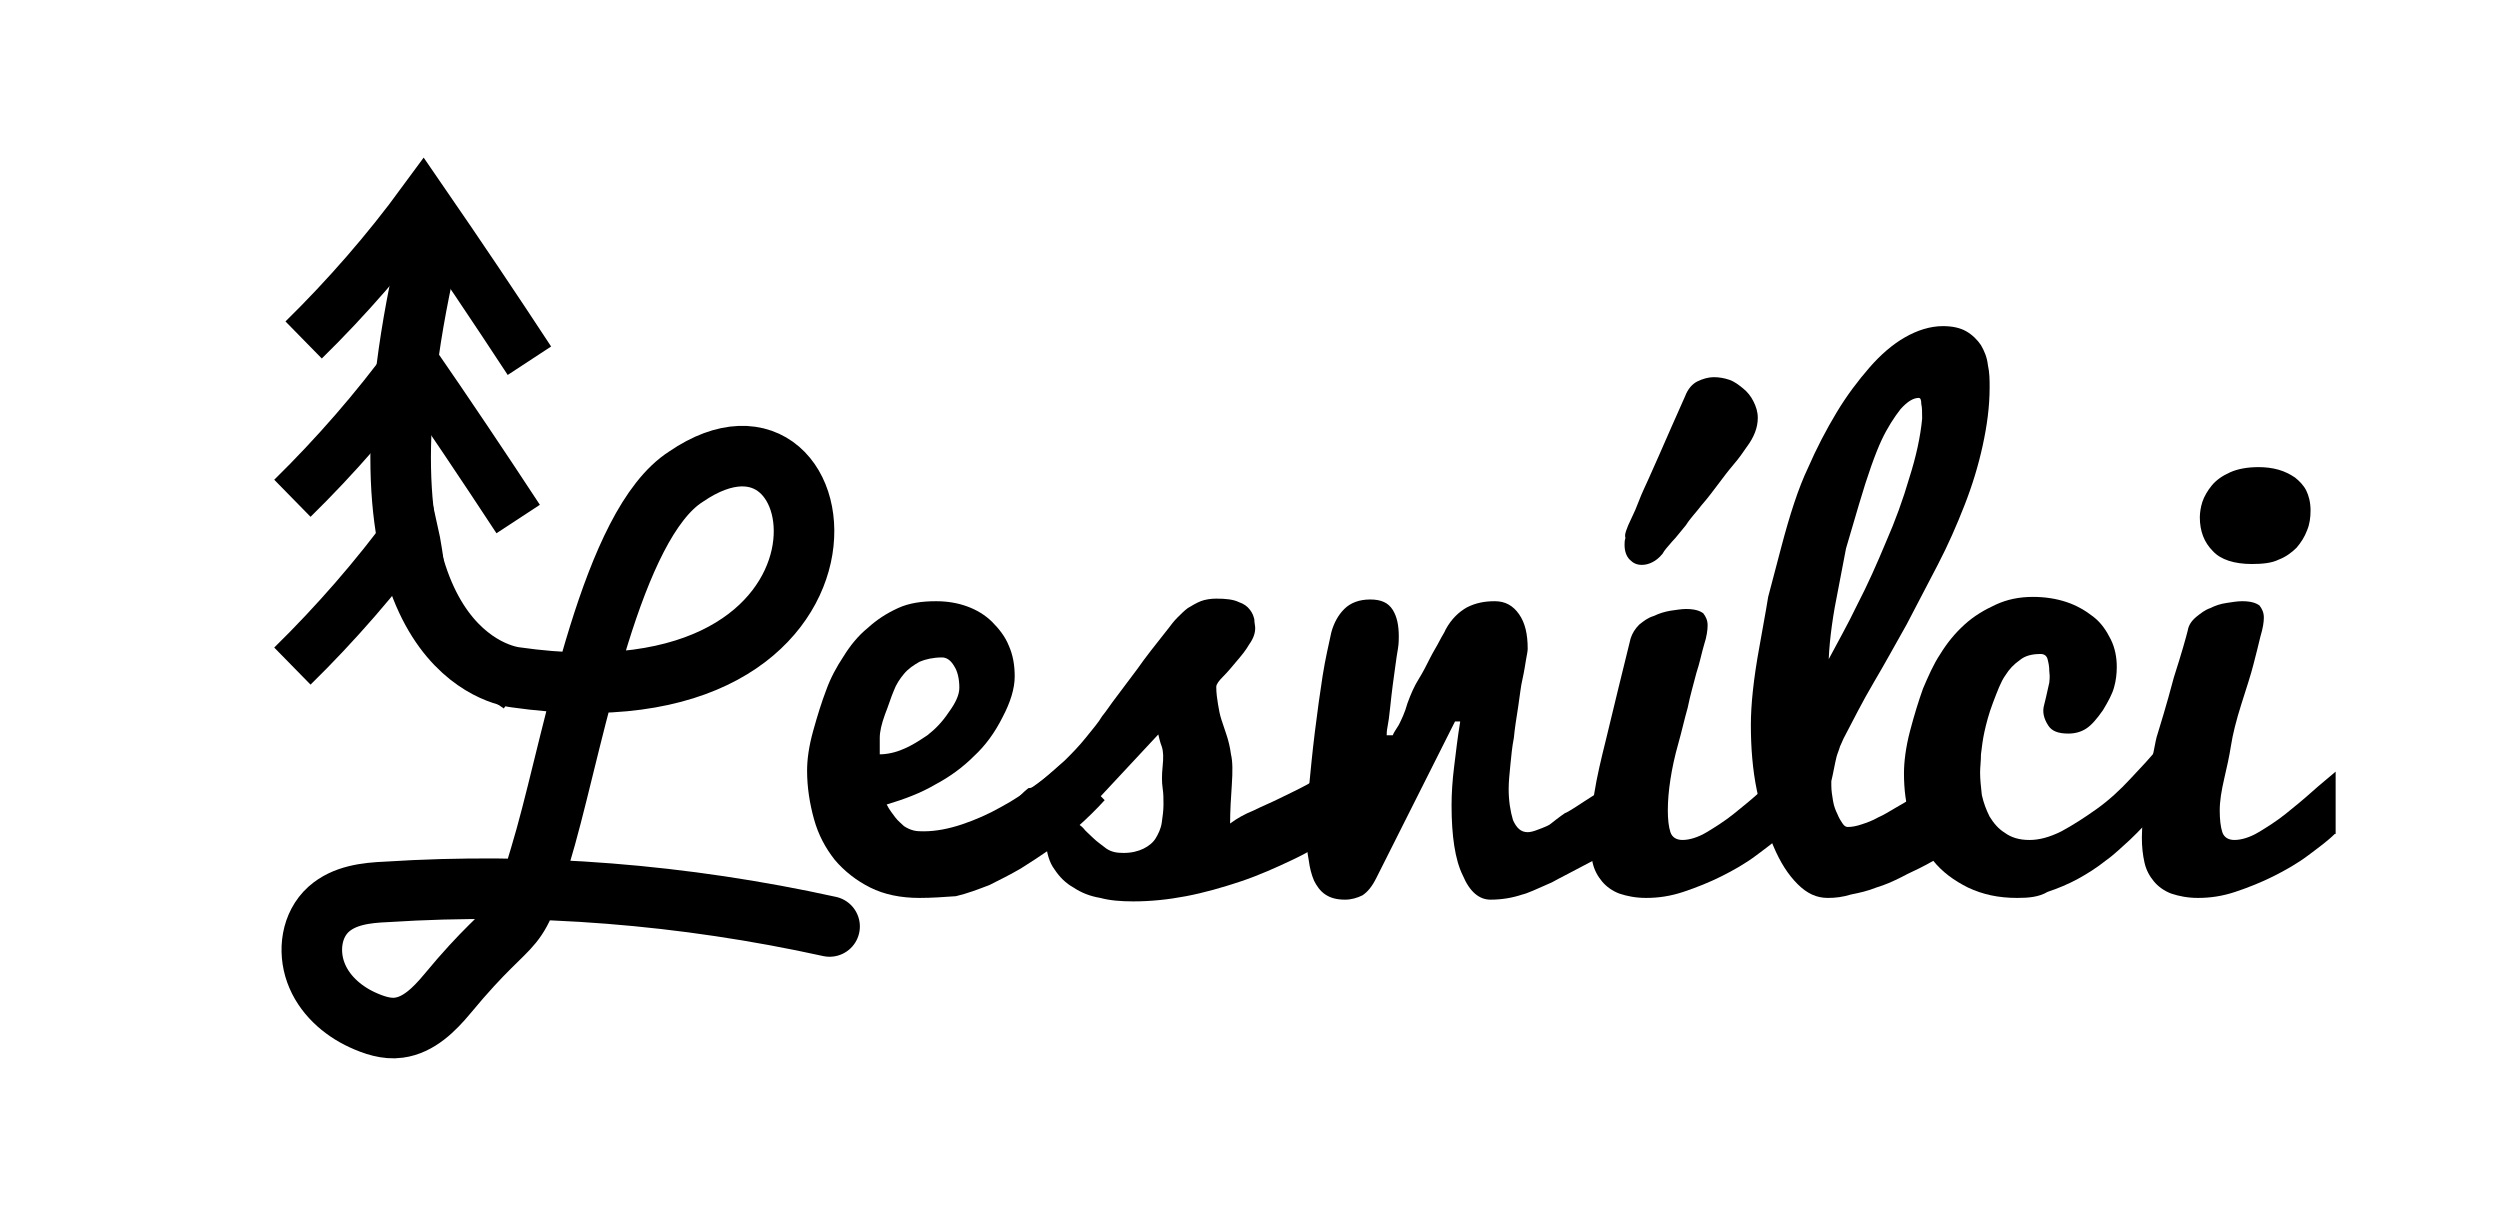
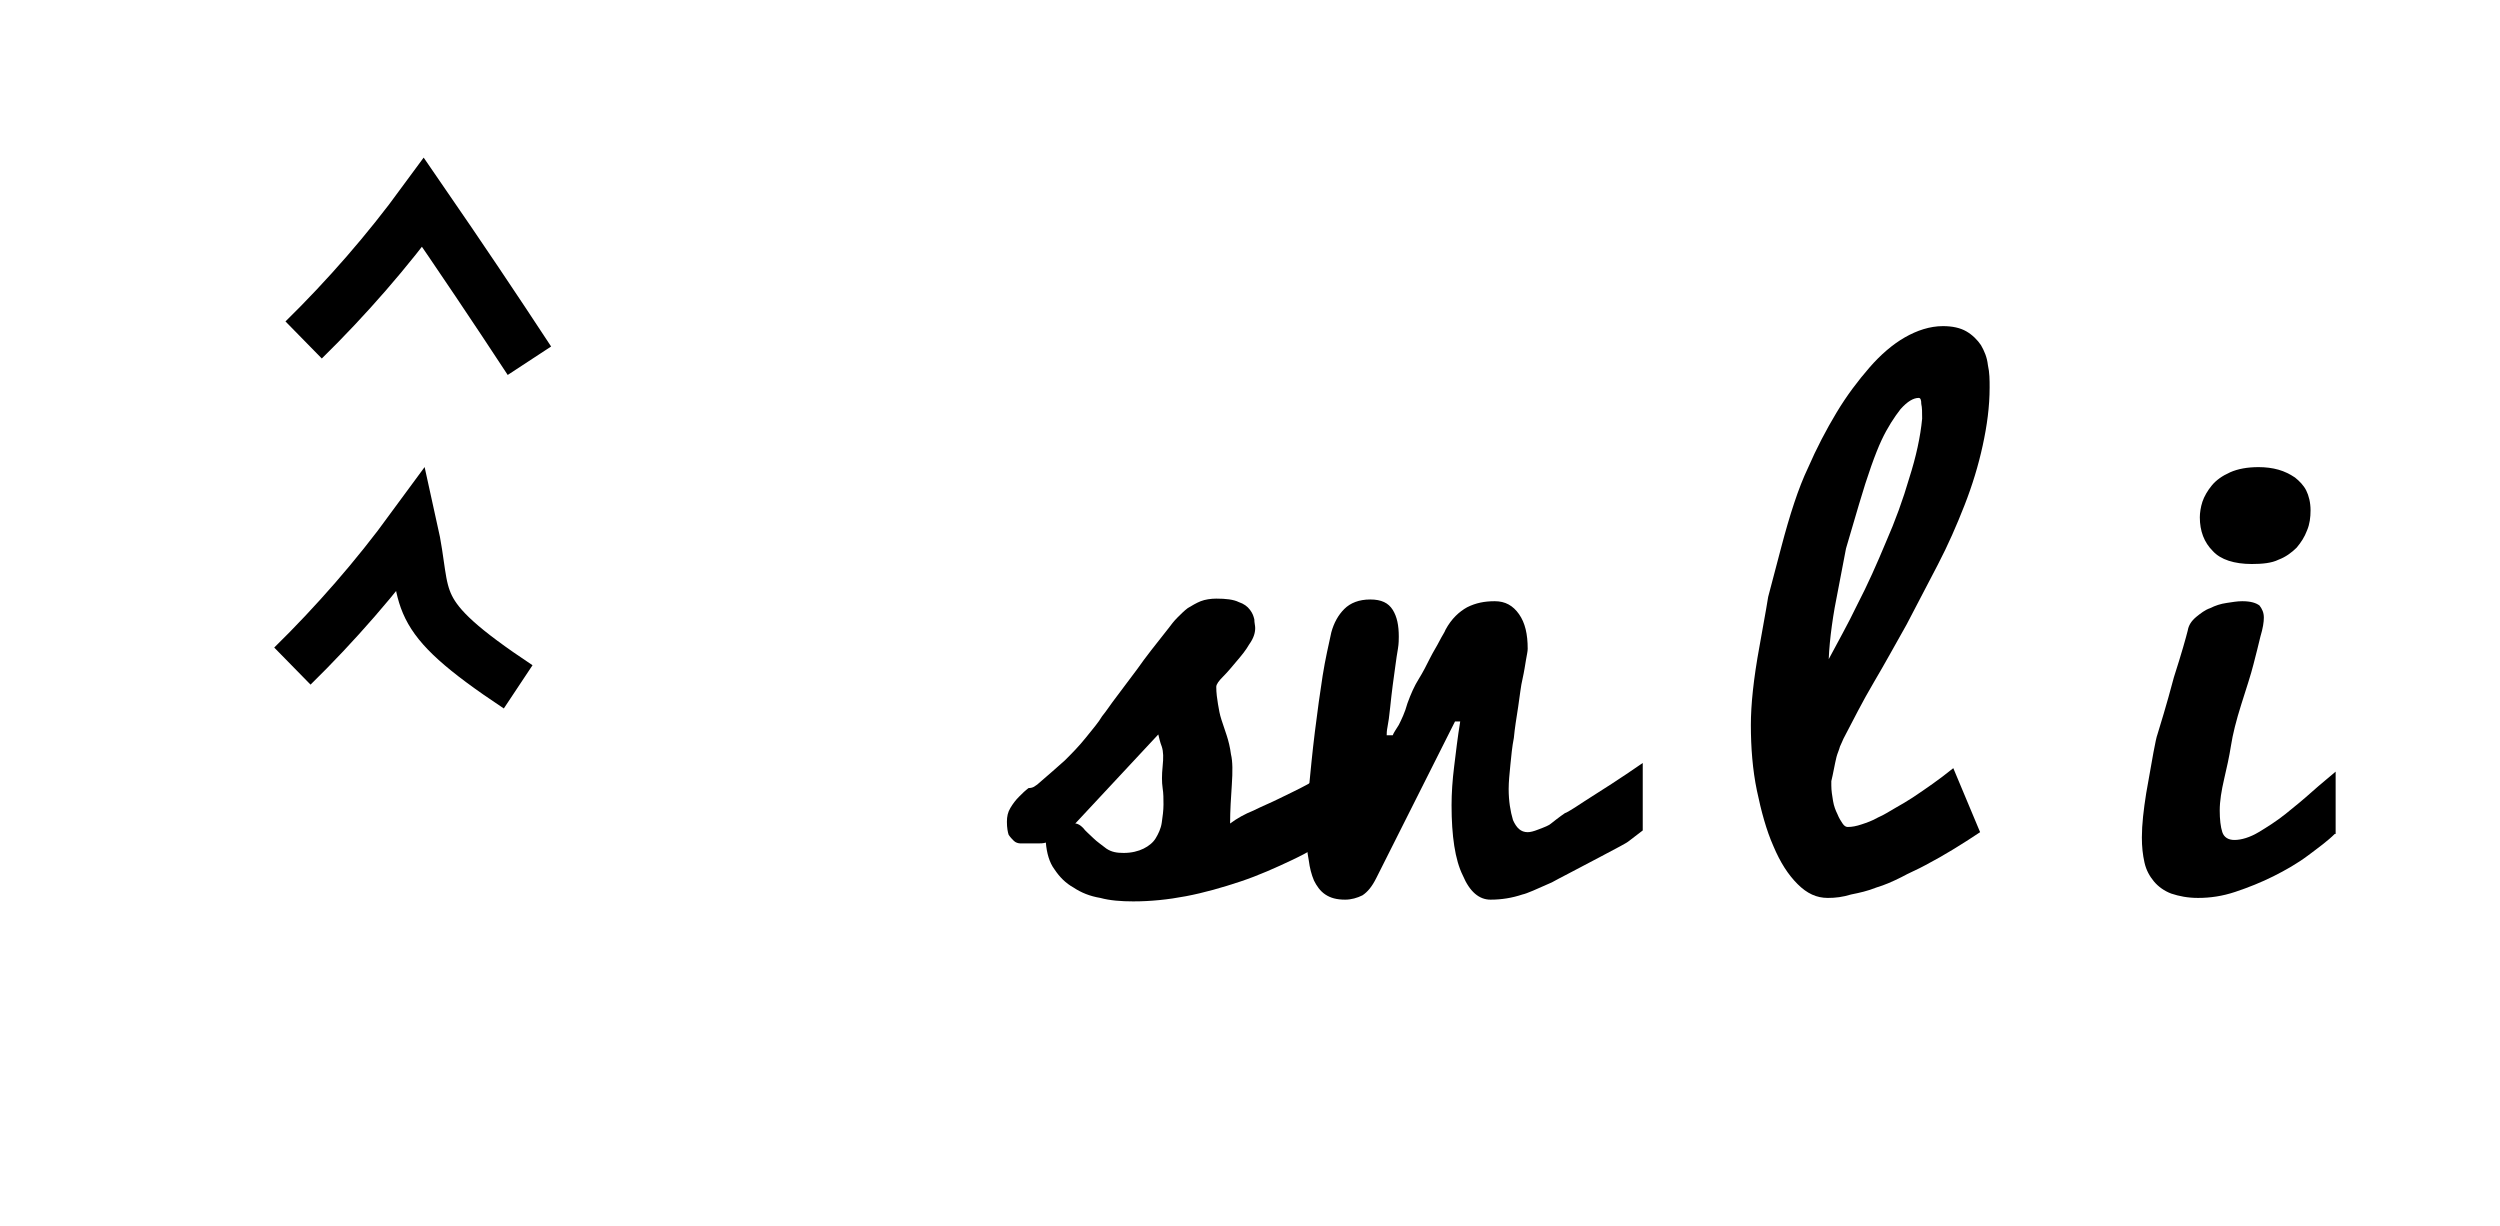
<svg xmlns="http://www.w3.org/2000/svg" version="1.1" id="Vrstva_1" x="0px" y="0px" viewBox="0 0 289 141.7" style="enable-background:new 0 0 289 141.7;" xml:space="preserve">
  <style type="text/css">
	.st0{fill:none;stroke:#000000;stroke-width:7;stroke-linecap:round;stroke-miterlimit:10;}
	.st1{fill:none;stroke:#000000;stroke-width:6;stroke-miterlimit:10;}
</style>
  <g>
-     <path d="M106.3,103.8c-2.2,0-4.1-0.4-5.7-1.2c-1.6-0.8-3-1.9-4.1-3.2c-1.1-1.4-1.9-2.9-2.4-4.7c-0.5-1.8-0.8-3.7-0.8-5.6   c0-1.3,0.2-2.8,0.7-4.6c0.5-1.8,1-3.4,1.5-4.7c0.5-1.4,1.2-2.7,2-3.9c0.8-1.3,1.7-2.4,2.8-3.3c1.1-1,2.2-1.7,3.5-2.3   c1.3-0.6,2.8-0.8,4.4-0.8c1.3,0,2.5,0.2,3.6,0.6c1.1,0.4,2.1,1,2.9,1.8c0.8,0.8,1.5,1.7,1.9,2.7c0.5,1.1,0.7,2.3,0.7,3.6   c0,1.4-0.5,3-1.4,4.7c-0.9,1.8-2,3.3-3.3,4.5c-1.3,1.3-2.8,2.4-4.5,3.3c-1.7,1-3.6,1.7-5.6,2.3c0.3,0.6,0.7,1.1,1,1.5   c0.3,0.4,0.7,0.7,1,1c0.3,0.2,0.7,0.4,1.1,0.5c0.4,0.1,0.8,0.1,1.2,0.1c1.4,0,2.9-0.3,4.4-0.8c1.5-0.5,3.1-1.2,4.5-2   c1.5-0.8,2.8-1.7,4.2-2.7s2.4-1.9,3.3-2.7l4.5,4.6c-2,2.2-4.2,4.1-6.5,5.8c-1,0.7-2.1,1.4-3.2,2.1c-1.2,0.7-2.4,1.3-3.6,1.9   c-1.3,0.5-2.6,1-3.9,1.3C109.1,103.7,107.7,103.8,106.3,103.8z M101.7,87.2c0.8,0,1.8-0.2,2.7-0.6c1-0.4,1.9-1,2.8-1.6   c0.9-0.7,1.7-1.5,2.5-2.7c0.8-1.1,1.2-2,1.2-2.8c0-1-0.2-1.9-0.6-2.5c-0.4-0.7-0.9-1-1.4-1c-1,0-1.9,0.2-2.6,0.5   c-0.7,0.4-1.3,0.8-1.8,1.4c-0.5,0.6-0.9,1.2-1.2,2c-0.3,0.7-0.6,1.7-1,2.7c-0.4,1.1-0.6,2-0.6,2.7   C101.7,86.1,101.7,86.7,101.7,87.2z" />
    <path d="M119.9,90.7c1.3-1.1,2.4-2.1,3.2-2.8c0.8-0.8,1.6-1.6,2.4-2.6c0.8-1,1.5-1.8,1.9-2.5c0.5-0.6,1-1.4,1.7-2.3   c0.7-0.9,1.4-1.9,2.4-3.2c0.9-1.3,2.1-2.8,3.6-4.7c0.3-0.4,0.6-0.8,1-1.2c0.4-0.4,0.8-0.8,1.2-1.1c0.5-0.3,1-0.6,1.5-0.8   c0.5-0.2,1.2-0.3,1.8-0.3c1.1,0,2,0.1,2.6,0.4c0.6,0.2,1,0.5,1.3,0.9c0.3,0.4,0.4,0.7,0.5,1.1c0,0.4,0.1,0.7,0.1,1   c0,0.6-0.2,1.2-0.7,1.9c-0.4,0.7-0.9,1.3-1.5,2c-0.5,0.6-1,1.2-1.5,1.7c-0.5,0.5-0.8,0.9-0.8,1.2c0,0.7,0.1,1.4,0.2,2   c0.1,0.6,0.2,1.2,0.4,1.8c0.2,0.6,0.4,1.2,0.6,1.8c0.2,0.6,0.4,1.4,0.5,2.2c0.2,0.8,0.2,2,0.1,3.5c-0.1,1.5-0.2,3-0.2,4.5   c0.8-0.6,1.7-1.1,2.7-1.5c1-0.5,2-0.9,3-1.4c1-0.5,2.1-1,3.2-1.6c1.1-0.6,2.2-1.3,3.3-2.2l0,7.9c-1.4,1.1-3.1,2.1-5,3   c-1.9,0.9-3.9,1.8-6,2.5s-4.2,1.3-6.3,1.7c-2.1,0.4-4.1,0.6-6.1,0.6c-1.4,0-2.7-0.1-3.8-0.4c-1.2-0.2-2.2-0.6-3.1-1.2   c-0.9-0.5-1.6-1.2-2.2-2.1c-0.6-0.8-0.9-1.9-1-3.1c-0.3,0.1-0.6,0.1-1,0.1c-0.3,0-0.6,0-0.9,0c-0.4,0-0.7,0-1,0   c-0.3,0-0.6-0.1-0.8-0.3c-0.2-0.2-0.4-0.4-0.6-0.7c-0.1-0.3-0.2-0.8-0.2-1.5c0-0.6,0.1-1.1,0.4-1.6c0.3-0.5,0.6-0.9,1-1.3   c0.4-0.4,0.7-0.7,1.1-1C119.5,91.1,119.7,90.8,119.9,90.7z M124.3,95.2c0.3,0,0.6,0.2,0.9,0.5c0.3,0.4,0.7,0.7,1.2,1.2   c0.4,0.4,1,0.8,1.5,1.2c0.6,0.4,1.2,0.5,2,0.5c0.9,0,1.7-0.2,2.3-0.5c0.6-0.3,1.1-0.7,1.4-1.2c0.3-0.5,0.6-1.1,0.7-1.8   c0.1-0.7,0.2-1.4,0.2-2.1c0-0.6,0-1.3-0.1-1.9c-0.1-0.7-0.1-1.5,0-2.5c0.1-1,0.1-1.7-0.1-2.3c-0.2-0.5-0.3-1-0.4-1.4L124.3,95.2z" />
    <path d="M151,96.5c0-1.5,0.1-3.3,0.3-5.3c0.2-2,0.4-4.2,0.7-6.6c0.3-2.4,0.6-4.6,0.9-6.5c0.3-1.9,0.7-3.6,1-5   c0.3-1.1,0.8-2,1.5-2.7c0.7-0.7,1.7-1.1,3-1.1s2.1,0.4,2.6,1.2c0.5,0.8,0.7,1.8,0.7,3.1c0,0.3,0,0.8-0.1,1.4s-0.2,1.2-0.3,2   c-0.1,0.7-0.2,1.4-0.3,2.2c-0.1,0.8-0.2,1.6-0.3,2.6c-0.1,1-0.2,1.7-0.3,2.2c-0.1,0.5-0.1,0.8-0.1,1h0.7c0.1-0.3,0.4-0.7,0.7-1.2   c0.3-0.6,0.7-1.4,1-2.5c0.4-1.1,0.8-2,1.3-2.8c0.5-0.8,0.9-1.6,1.3-2.4c0.4-0.8,0.8-1.4,1.1-2c0.3-0.6,0.6-1,0.7-1.3   c0.7-1.3,1.6-2.1,2.5-2.6c1-0.5,2-0.7,3.2-0.7c1.2,0,2.1,0.5,2.8,1.5c0.7,1,1,2.3,1,4c0,0.3-0.1,0.7-0.2,1.3   c-0.1,0.6-0.2,1.3-0.4,2.2c-0.2,0.8-0.3,1.9-0.5,3.2c-0.2,1.3-0.4,2.5-0.5,3.6c-0.2,1-0.3,2.1-0.4,3.1c-0.1,1-0.2,2-0.2,2.8   c0,1.4,0.2,2.6,0.5,3.6c0.4,0.9,0.9,1.4,1.7,1.4c0.3,0,0.7-0.1,1.2-0.3c0.8-0.3,1.3-0.5,1.5-0.7c1-0.8,1.6-1.2,1.6-1.2   c0.1,0,0.8-0.4,2.3-1.4c1.9-1.2,4.1-2.6,6.7-4.4l0,7.8l-1.7,1.3c-0.1,0.1-1.2,0.7-3.3,1.8c-3,1.6-4.8,2.5-5.5,2.9   c-1.8,0.8-2.9,1.3-3.4,1.4c-1.2,0.4-2.4,0.6-3.7,0.6c-1.3,0-2.4-0.9-3.2-2.8c-0.9-1.8-1.3-4.6-1.3-8.1c0-1.4,0.1-2.9,0.3-4.5   c0.2-1.6,0.4-3.4,0.7-5.2h-0.6l-9.1,18.1c-0.5,1-1,1.6-1.6,2c-0.6,0.3-1.3,0.5-2,0.5c-1,0-1.7-0.2-2.3-0.6c-0.6-0.4-1-1-1.3-1.6   c-0.3-0.7-0.5-1.5-0.6-2.3C151.1,98.4,151,97.5,151,96.5z" />
-     <path d="M206.1,96.4c-0.8,0.8-1.9,1.6-3.1,2.5c-1.2,0.9-2.6,1.7-4,2.4c-1.4,0.7-2.9,1.3-4.4,1.8c-1.5,0.5-2.9,0.7-4.3,0.7   c-1.2,0-2.2-0.2-3.1-0.5c-0.8-0.3-1.5-0.8-2-1.4c-0.5-0.6-0.9-1.3-1.1-2.2c-0.2-0.9-0.3-1.8-0.3-2.9c0-1.5,0.2-3.2,0.5-5.1   c0.3-1.9,0.8-4,1.3-6c0.5-2.1,1-4.1,1.5-6.2c0.5-2.1,1-4,1.4-5.7c0.2-0.6,0.5-1.1,1-1.6c0.5-0.4,1-0.8,1.7-1   c0.6-0.3,1.3-0.5,1.9-0.6c0.7-0.1,1.3-0.2,1.8-0.2c1,0,1.6,0.2,2,0.5c0.3,0.4,0.5,0.8,0.5,1.4c0,0.5-0.1,1.3-0.4,2.2   c-0.3,1-0.5,2.1-0.9,3.3c-0.3,1.2-0.7,2.5-1,4c-0.4,1.4-0.7,2.8-1.1,4.2c-0.4,1.4-0.7,2.8-0.9,4.1c-0.2,1.3-0.3,2.5-0.3,3.6   c0,1,0.1,1.9,0.3,2.5c0.2,0.6,0.7,0.9,1.4,0.9c0.8,0,1.8-0.3,2.8-0.9c1-0.6,2.1-1.3,3.1-2.1c1-0.8,2.1-1.7,3.1-2.6   c1-0.9,1.9-1.6,2.7-2.3V96.4z M188,61.3c0.1-0.3,0.3-0.8,0.6-1.4c0.3-0.6,0.6-1.3,0.9-2.1c0.3-0.8,0.7-1.6,1.1-2.5   c0.4-0.9,0.8-1.8,1.2-2.7c0.9-2.1,1.9-4.3,3-6.8c0.3-0.8,0.8-1.4,1.4-1.7c0.6-0.3,1.3-0.5,1.9-0.5c0.6,0,1.2,0.1,1.8,0.3   c0.6,0.2,1.1,0.6,1.6,1s0.9,0.9,1.2,1.5c0.3,0.6,0.5,1.2,0.5,1.9c0,1.1-0.4,2.2-1.3,3.4c-0.4,0.6-0.9,1.3-1.5,2   c-0.6,0.7-1.2,1.5-1.8,2.3c-0.6,0.8-1.2,1.6-1.9,2.4c-0.6,0.8-1.3,1.5-1.8,2.3c-0.6,0.7-1.1,1.4-1.6,1.9c-0.5,0.6-0.9,1-1.1,1.4   c-0.4,0.5-0.8,0.8-1.2,1c-0.4,0.2-0.8,0.3-1.2,0.3c-0.6,0-1-0.2-1.4-0.6c-0.4-0.4-0.6-1-0.6-1.7c0-0.3,0-0.5,0.1-0.8   C187.8,61.9,187.9,61.6,188,61.3z" />
    <path d="M211.3,103.8c-1.3,0-2.4-0.5-3.5-1.6c-1.1-1.1-2-2.5-2.8-4.4c-0.8-1.8-1.4-4-1.9-6.4c-0.5-2.4-0.7-5-0.7-7.6   c0-2.3,0.3-5.3,1-9.1s1-5.7,1-5.7c0,0,0.5-1.9,1.5-5.7c1-3.8,2-6.9,3.1-9.2c1-2.3,2.1-4.4,3.3-6.4c1.2-2,2.5-3.7,3.8-5.2   c1.3-1.5,2.7-2.7,4.1-3.5c1.4-0.8,2.9-1.3,4.4-1.3c1.1,0,2,0.2,2.7,0.6c0.7,0.4,1.3,1,1.7,1.6c0.4,0.7,0.7,1.4,0.8,2.3   c0.2,0.9,0.2,1.7,0.2,2.6c0,2.2-0.3,4.4-0.8,6.7c-0.5,2.3-1.2,4.6-2.1,6.9c-0.9,2.3-1.9,4.6-3.1,6.9c-1.2,2.3-2.4,4.6-3.6,6.9   c-1.3,2.3-2.5,4.5-3.8,6.7c-1.3,2.2-2.4,4.4-3.5,6.5c-0.1,0.2-0.2,0.5-0.4,0.9c-0.1,0.4-0.3,0.8-0.4,1.2c-0.1,0.4-0.2,0.9-0.3,1.4   c-0.1,0.5-0.2,1-0.3,1.4v0.5c0,0.6,0.1,1.2,0.2,1.8c0.1,0.6,0.3,1.1,0.5,1.5c0.2,0.5,0.4,0.8,0.6,1.1c0.2,0.3,0.4,0.4,0.6,0.4   c0.5,0,1-0.1,1.6-0.3c0.6-0.2,1.2-0.4,1.9-0.8c0.7-0.3,1.3-0.7,2-1.1c0.7-0.4,1.4-0.8,2-1.2c1.5-1,3.1-2.1,4.7-3.4l3.1,7.4   c-2.1,1.4-4.2,2.7-6.3,3.8c-0.9,0.5-1.9,0.9-2.8,1.4c-1,0.5-1.9,0.9-2.9,1.2c-1,0.4-1.9,0.6-2.9,0.8   C213,103.7,212.2,103.8,211.3,103.8z M211.4,76.2c1-1.9,2.2-4,3.3-6.3c1.2-2.3,2.3-4.8,3.3-7.2c1.1-2.5,2-5,2.7-7.4   c0.8-2.5,1.3-4.8,1.5-6.9c0-0.7,0-1.3-0.1-1.7c0-0.5-0.1-0.7-0.3-0.7c-0.6,0-1.3,0.4-2.1,1.3c-0.7,0.9-1.5,2.1-2.2,3.6   c-0.7,1.5-1.6,4-2.6,7.4c-1,3.4-1.5,5.1-1.5,5.1c0,0-0.3,1.6-0.9,4.7C211.9,71,211.5,73.8,211.4,76.2z" />
-     <path d="M233.2,103.8c-2.2,0-4-0.4-5.7-1.2c-1.6-0.8-3-1.8-4.1-3.2s-1.9-2.9-2.5-4.6c-0.6-1.7-0.8-3.6-0.8-5.4c0-1.3,0.2-3,0.7-4.9   c0.5-1.9,1-3.5,1.5-4.9c0.6-1.4,1.2-2.8,2-4c0.8-1.3,1.7-2.4,2.8-3.4c1.1-1,2.3-1.7,3.6-2.3c1.3-0.6,2.7-0.9,4.3-0.9   c1.4,0,2.7,0.2,3.9,0.6c1.2,0.4,2.2,1,3.1,1.7c0.9,0.7,1.5,1.6,2,2.6c0.5,1,0.7,2.1,0.7,3.2c0,0.8-0.1,1.6-0.3,2.3   c-0.2,0.8-0.7,1.7-1.3,2.7c-0.7,1-1.3,1.7-1.9,2.1c-0.6,0.4-1.3,0.6-2.1,0.6c-1.2,0-1.9-0.3-2.3-0.9c-0.6-0.9-0.7-1.7-0.5-2.4   c0.1-0.4,0.3-1.2,0.6-2.6c0-0.2,0.1-0.6,0-1.3c0-0.6-0.1-1-0.2-1.4c-0.1-0.4-0.4-0.6-0.8-0.6c-1,0-1.8,0.2-2.4,0.7   c-0.7,0.5-1.2,1-1.7,1.8c-0.5,0.7-0.9,1.8-1.4,3.1c-0.5,1.3-0.8,2.5-1,3.4c-0.2,0.9-0.3,1.8-0.4,2.6c0,0.8-0.1,1.5-0.1,2.1   c0,0.8,0.1,1.7,0.2,2.6c0.2,0.9,0.5,1.7,0.9,2.5c0.5,0.8,1,1.4,1.8,1.9c0.7,0.5,1.6,0.8,2.8,0.8c1.1,0,2.3-0.3,3.7-1   c1.3-0.7,2.7-1.6,4.1-2.6c1.4-1,2.7-2.2,3.9-3.5c1.2-1.3,2.3-2.4,3.2-3.6l2.4,4c-1.7,2.5-3.6,4.7-5.7,6.7c-0.9,0.8-1.8,1.7-2.8,2.4   c-1,0.8-2.1,1.5-3.2,2.1c-1.1,0.6-2.3,1.1-3.5,1.5C235.7,103.7,234.5,103.8,233.2,103.8z" />
    <path d="M269.9,96.4c-0.8,0.8-1.9,1.6-3.1,2.5c-1.2,0.9-2.6,1.7-4,2.4c-1.4,0.7-2.9,1.3-4.4,1.8s-2.9,0.7-4.3,0.7   c-1.2,0-2.2-0.2-3.1-0.5c-0.8-0.3-1.5-0.8-2-1.4c-0.5-0.6-0.9-1.3-1.1-2.2c-0.2-0.9-0.3-1.8-0.3-2.9c0-1.5,0.2-3.2,0.5-5.1   c0.7-4,1.1-6.3,1.3-6.8c0.3-1,1-3.2,1.9-6.6c0.9-2.8,1.4-4.6,1.6-5.4c0.1-0.6,0.4-1.1,1-1.6c0.5-0.4,1-0.8,1.6-1   c0.6-0.3,1.2-0.5,1.9-0.6c0.7-0.1,1.2-0.2,1.8-0.2c1,0,1.6,0.2,2,0.5c0.3,0.4,0.5,0.8,0.5,1.4c0,0.5-0.1,1.2-0.4,2.2   c-0.2,0.9-0.5,2-0.8,3.2c-0.3,1.2-0.8,2.7-1.4,4.6c-0.6,1.9-1,3.5-1.2,4.8c-0.2,1.3-0.5,2.6-0.8,3.9c-0.3,1.3-0.5,2.5-0.5,3.6   c0,1,0.1,1.9,0.3,2.5s0.7,0.9,1.4,0.9c0.8,0,1.8-0.3,2.8-0.9c1-0.6,2.1-1.3,3.1-2.1c1-0.8,2.1-1.7,3.1-2.6c1-0.9,1.9-1.6,2.7-2.3   V96.4z M254.3,59.8c0-0.5,0.1-1.2,0.3-1.8s0.6-1.3,1.1-1.9c0.5-0.6,1.2-1.1,2.1-1.5c0.9-0.4,2-0.6,3.3-0.6c0.8,0,1.6,0.1,2.3,0.3   c0.7,0.2,1.3,0.5,1.9,0.9c0.5,0.4,1,0.9,1.3,1.5c0.3,0.6,0.5,1.4,0.5,2.3c0,0.8-0.1,1.6-0.4,2.3c-0.3,0.8-0.7,1.4-1.2,2   c-0.6,0.6-1.3,1.1-2.1,1.4c-0.8,0.4-1.9,0.5-3.1,0.5c-2,0-3.6-0.5-4.5-1.5C254.8,62.7,254.3,61.4,254.3,59.8z" />
  </g>
-   <path class="st0" d="M48.9,31.6c-9,42,8.2,46.4,10.7,46.7c43.4,6.2,38.1-35.8,19.7-23.2c-8.6,5.5-12.8,29.4-16.2,41.6  c-3.7,13-2.8,7.8-11.4,18.2c-1.5,1.8-3.3,3.6-5.6,3.9c-1.4,0.2-2.9-0.3-4.2-0.9c-2.4-1.1-4.5-3-5.4-5.5c-0.9-2.5-0.5-5.5,1.5-7.3  c1.8-1.6,4.3-1.9,6.7-2c17.1-1.1,34.4,0.3,51.2,4" />
  <path class="st1" d="M35.1,39.3c5-4.9,9.7-10.3,13.8-15.9c4.2,6.1,8.3,12.2,12.3,18.3" />
-   <path class="st1" d="M33.8,57.6c5-4.9,9.7-10.3,13.8-15.9c4.2,6.1,8.3,12.2,12.3,18.3" />
  <path class="st1" d="M33.8,77c5-4.9,9.7-10.3,13.8-15.9c1.9,8.5-0.8,9.6,12.3,18.3" />
</svg>